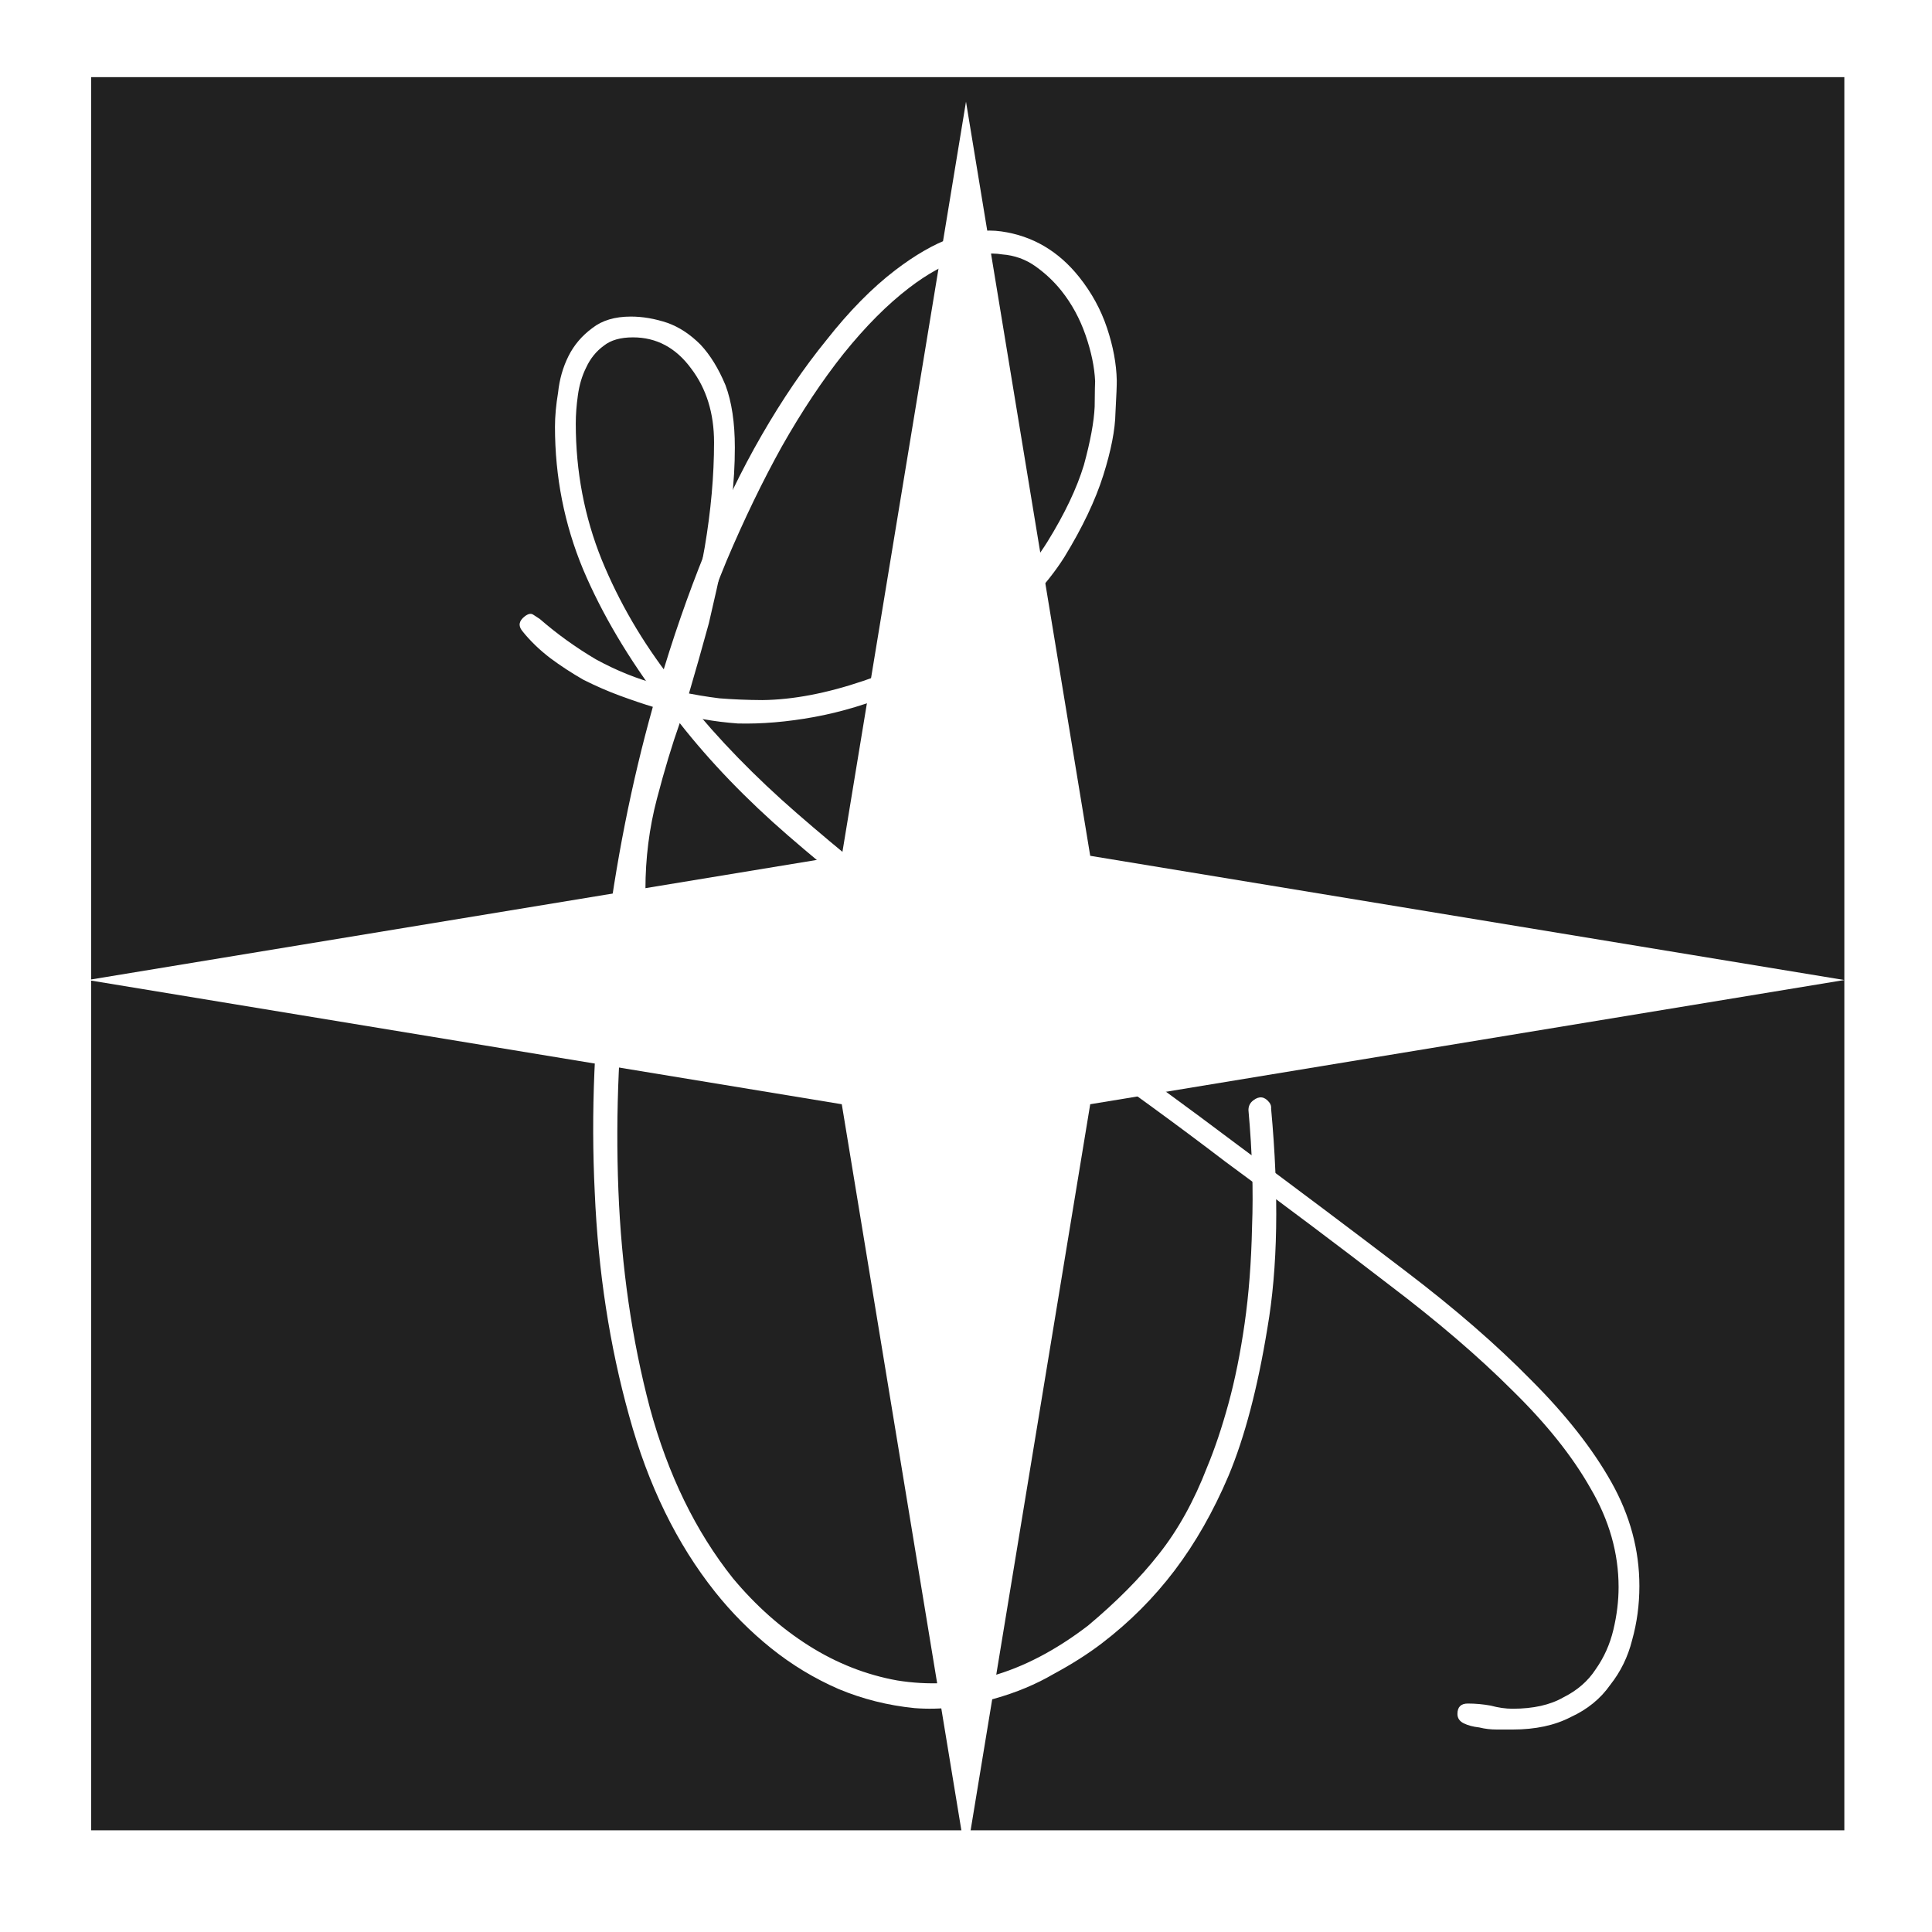
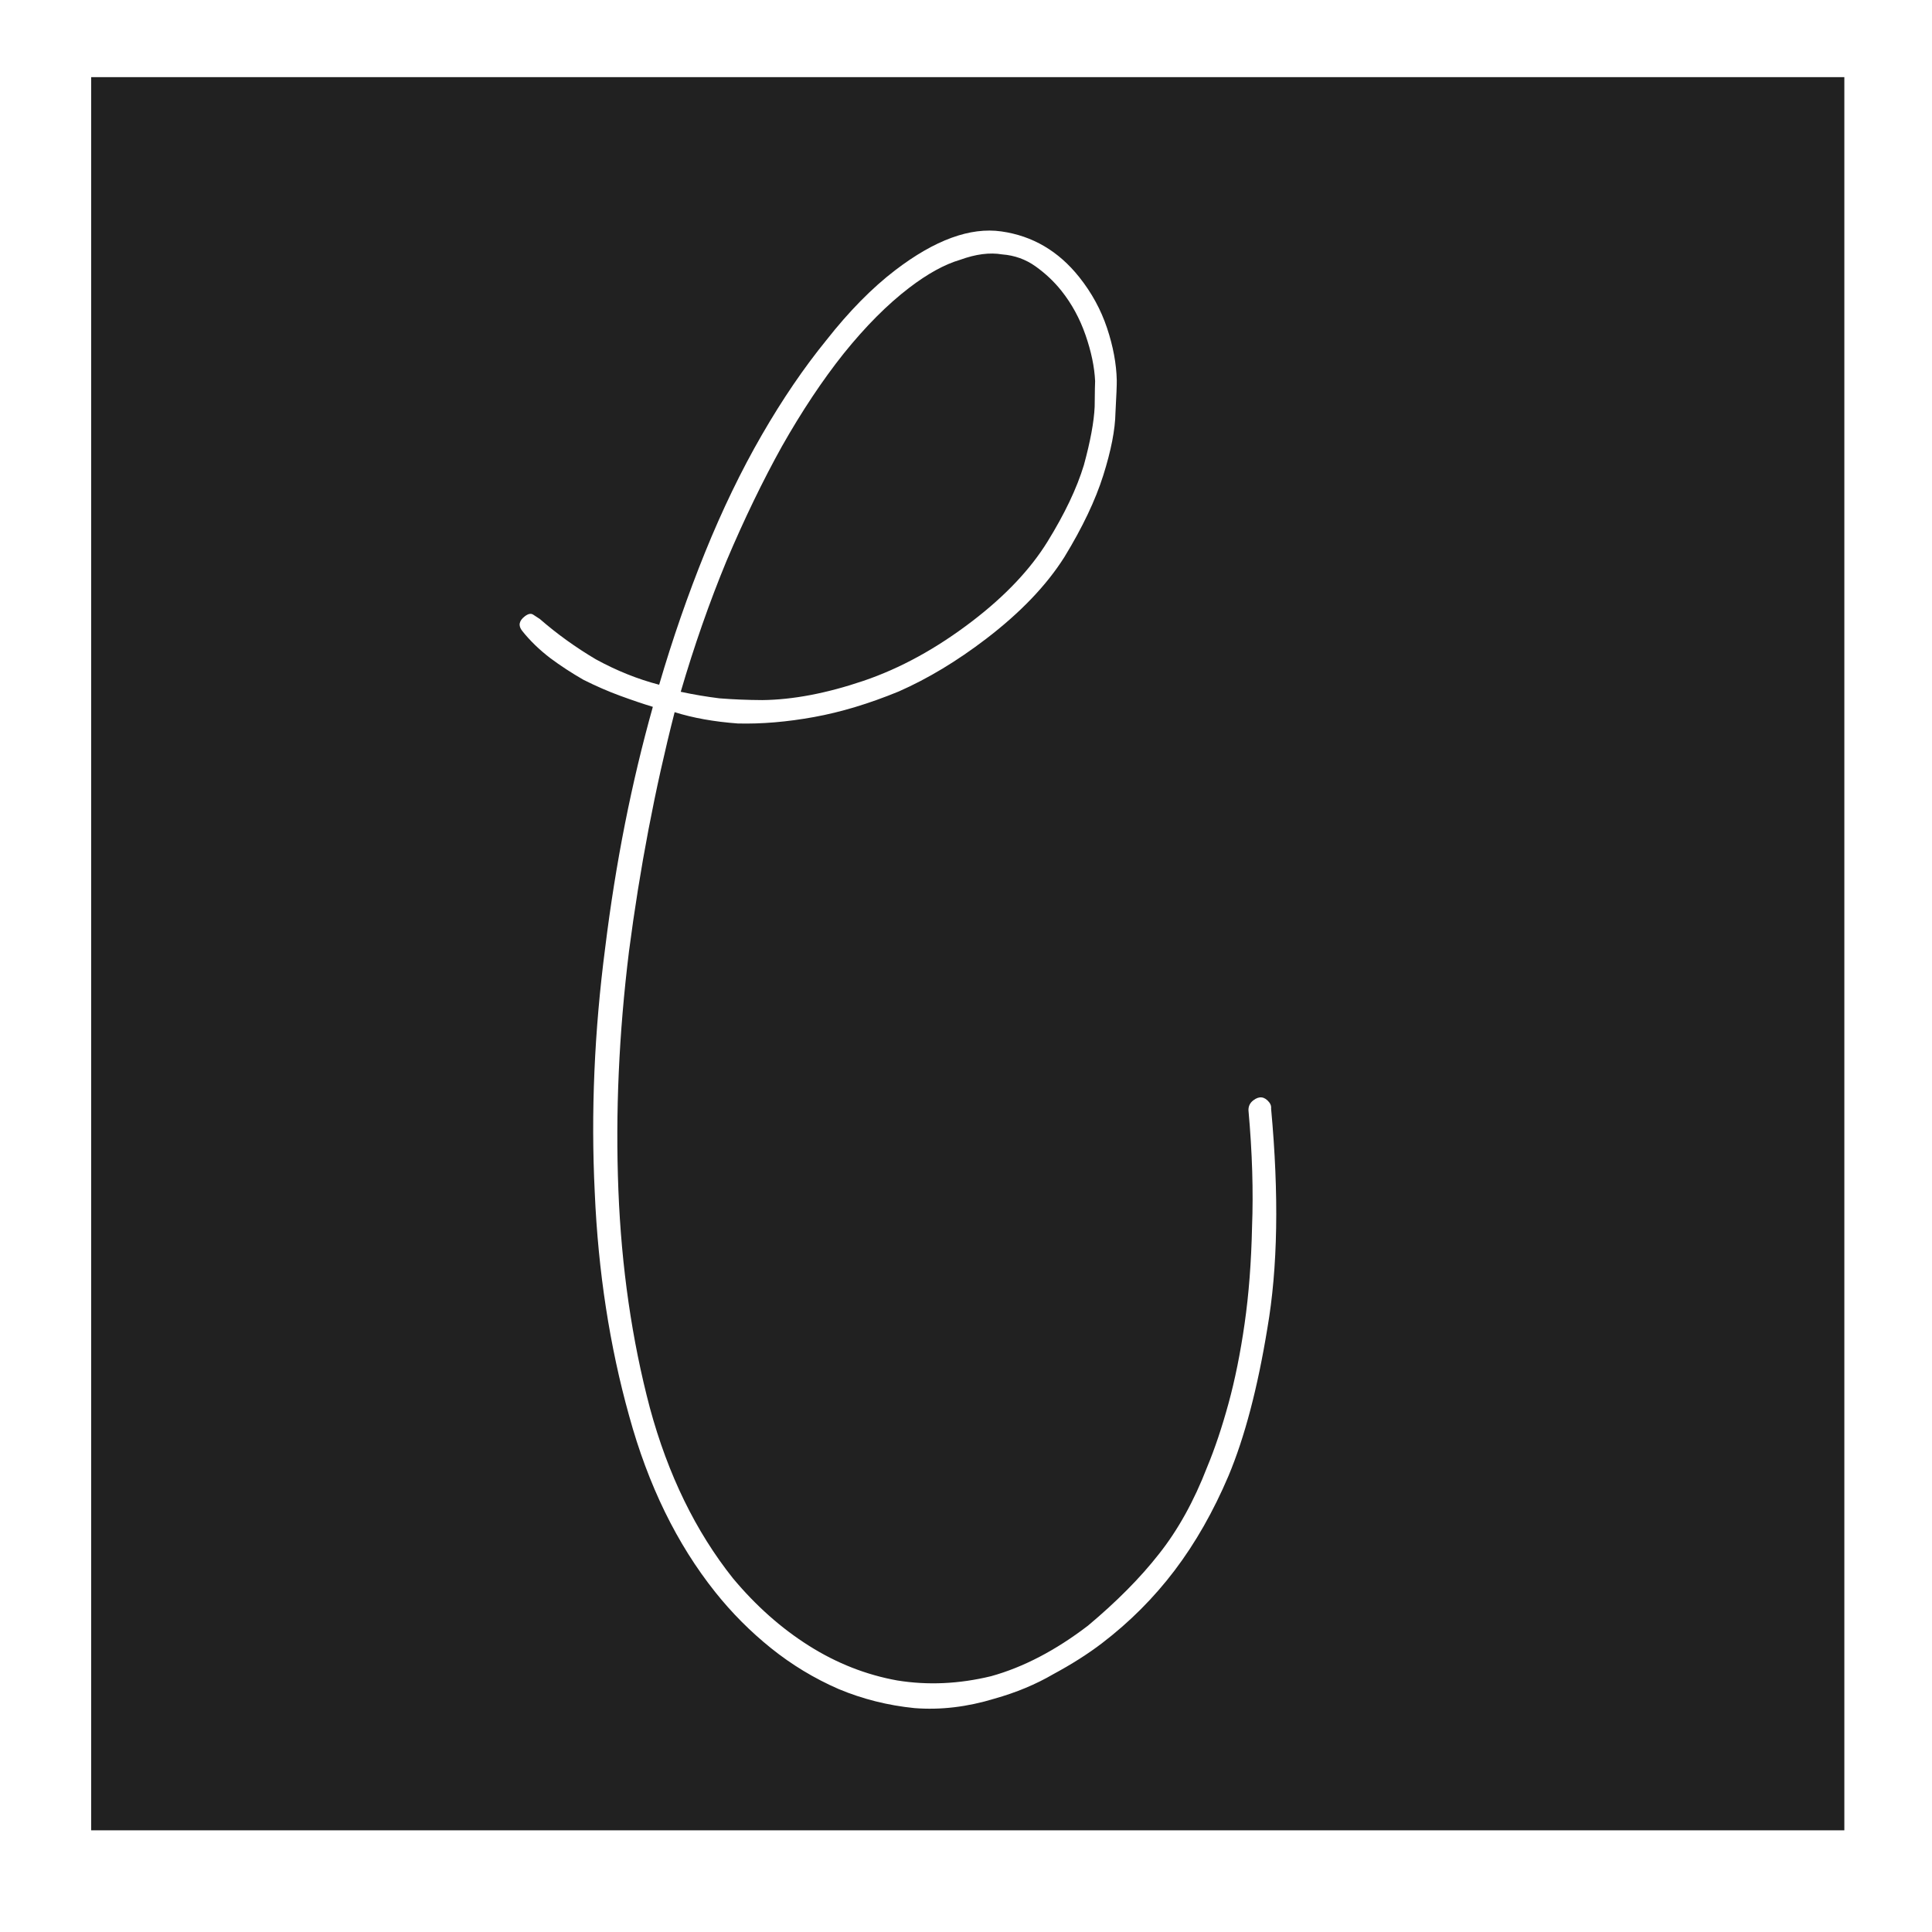
<svg xmlns="http://www.w3.org/2000/svg" width="551" height="551" viewBox="0 0 551 551" fill="none">
  <path d="M26 22H526V522H26V22Z" fill="#212121" />
  <g filter="url(#filter0_di_10_26)">
    <path d="M283.664 476.442C275.861 478.826 268.241 479.728 260.804 479.146C253.219 478.378 246.018 476.57 239.201 473.721C232.237 470.687 225.805 466.798 219.904 462.055C214.004 457.311 208.689 451.971 203.96 446.033C193.024 432.302 184.848 415.564 179.432 395.82C173.868 375.89 170.599 354.653 169.623 332.11C168.5 309.381 169.496 286.076 172.611 262.196C175.578 238.131 180.104 215.261 186.189 193.588C183.392 192.741 180.28 191.688 176.851 190.429C173.423 189.169 169.94 187.652 166.405 185.878C163.057 183.959 159.898 181.896 156.928 179.689C153.81 177.297 151.142 174.709 148.926 171.926C147.743 170.441 148 169.05 149.696 167.753C150.638 167.033 151.425 166.879 152.057 167.292C152.689 167.704 153.32 168.117 153.952 168.529C158.884 172.819 164.214 176.655 169.94 180.039C175.855 183.278 181.872 185.693 187.99 187.284C191.822 174.202 196.191 161.605 201.097 149.492C206.004 137.379 211.387 126.245 217.247 116.091C223.106 105.936 229.254 96.905 235.69 88.997C242.167 80.759 248.703 74.118 255.298 69.075C266.603 60.428 276.701 56.737 285.59 58C294.479 59.263 301.879 63.606 307.791 71.028C311.338 75.482 313.983 80.326 315.727 85.561C317.47 90.796 318.394 95.763 318.498 100.461C318.523 101.636 318.4 104.716 318.126 109.702C318.041 114.545 316.879 120.509 314.64 127.596C312.401 134.683 308.716 142.428 303.584 150.832C298.493 158.906 291.048 166.689 281.25 174.183C272.959 180.524 264.663 185.525 256.361 189.187C247.911 192.663 239.846 195.1 232.165 196.495C224.484 197.891 217.241 198.504 210.435 198.334C203.67 197.835 197.659 196.759 192.402 195.107C186.801 217.007 182.463 239.732 179.389 263.283C176.503 286.689 175.494 309.406 176.362 331.434C177.231 353.463 180.225 374.163 185.345 393.537C190.507 412.58 198.408 428.782 209.048 442.142C215.591 449.977 222.821 456.39 230.739 461.383C238.656 466.375 247.039 469.667 255.888 471.26C264.589 472.668 273.513 472.262 282.661 470.043C291.849 467.494 301.06 462.689 310.293 455.628C318.477 448.772 325.201 441.987 330.466 435.273C335.919 428.416 340.526 420.115 344.287 410.371C346.471 405.118 348.494 399.092 350.356 392.293C352.218 385.495 353.751 377.903 354.956 369.517C356.16 361.131 356.868 351.931 357.079 341.917C357.478 331.758 357.138 320.672 356.059 308.658C356.033 307.484 356.491 306.536 357.434 305.816C359.129 304.519 360.642 304.705 361.972 306.375C362.416 306.932 362.597 307.54 362.516 308.199C364.78 332.742 364.425 353.616 361.451 370.82C358.665 387.879 354.974 401.899 350.378 412.879C346.052 423.055 340.933 432.046 335.021 439.851C329.11 447.657 322.197 454.586 314.283 460.638C310.326 463.664 305.697 466.608 300.395 469.468C295.43 472.37 289.852 474.695 283.664 476.442ZM217.401 191.663C226.117 191.566 235.728 189.739 246.236 186.182C256.743 182.624 267.085 176.955 277.26 169.173C286.681 161.968 293.843 154.4 298.746 146.47C303.649 138.54 307.105 131.269 309.115 124.656C310.977 117.857 312.004 112.294 312.196 107.967C312.241 103.455 312.283 101.034 312.324 100.704C312.139 96.665 311.228 92.286 309.592 87.566C307.955 82.846 305.659 78.63 302.703 74.919C300.634 72.321 298.188 70.012 295.366 67.99C292.543 65.969 289.357 64.823 285.806 64.553C282.296 63.953 278.308 64.465 273.841 66.09C269.415 67.385 264.564 70.05 259.288 74.085C253.07 78.84 246.837 85.1 240.589 92.864C234.53 100.484 228.665 109.299 222.994 119.31C217.511 129.176 212.242 140.073 207.188 152C202.322 163.783 197.973 176.215 194.142 189.297C197.8 190.083 201.478 190.704 205.176 191.16C209.063 191.472 213.138 191.639 217.401 191.663Z" fill="white" />
-     <path d="M467.548 444.337C467.548 449.674 466.856 454.814 465.472 459.756C464.286 464.5 462.21 468.75 459.245 472.506C456.478 476.46 452.722 479.524 447.977 481.698C443.431 484.07 437.896 485.256 431.372 485.256C430.186 485.256 428.704 485.256 426.924 485.256C425.145 485.256 423.465 485.059 421.884 484.663C420.104 484.466 418.622 484.07 417.436 483.477C416.25 482.884 415.657 481.995 415.657 480.808C415.657 478.832 416.645 477.843 418.622 477.843C420.796 477.843 422.971 478.041 425.145 478.436C427.32 479.029 429.395 479.326 431.372 479.326C437.303 479.326 442.146 478.239 445.902 476.064C449.855 474.087 452.919 471.419 455.094 468.058C457.466 464.698 459.146 460.942 460.135 456.79C461.123 452.639 461.617 448.587 461.617 444.633C461.617 434.947 458.949 425.557 453.611 416.464C448.472 407.37 441.059 398.079 431.372 388.591C421.686 378.904 409.924 368.823 396.086 358.346C382.249 347.671 366.731 336.008 349.533 323.356C335.3 312.484 320.77 301.908 305.944 291.629C291.118 281.349 276.885 271.169 263.245 261.087C249.408 250.808 236.559 240.528 224.698 230.249C212.837 219.97 202.558 209.295 193.86 198.225C191.685 204.353 189.511 211.568 187.336 219.871C185.162 228.173 184.075 236.773 184.075 245.668C184.075 249.424 184.371 253.18 184.964 256.936C185.36 260.494 186.15 264.052 187.336 267.611C187.534 267.808 187.633 268.105 187.633 268.5C187.633 270.477 186.546 271.465 184.371 271.465C183.185 271.465 182.197 270.378 181.406 268.204C180.418 266.029 179.726 263.459 179.33 260.494C178.737 257.529 178.342 254.564 178.144 251.599C177.947 248.633 177.848 246.36 177.848 244.779C177.848 235.883 179.034 227.185 181.406 218.685C183.778 209.987 186.348 201.388 189.116 192.888C179.232 179.841 171.621 166.992 166.283 154.34C160.946 141.491 158.277 127.95 158.277 113.717C158.277 110.752 158.574 107.49 159.167 103.932C159.562 100.176 160.551 96.716 162.132 93.553C163.714 90.391 165.987 87.722 168.952 85.547C171.72 83.373 175.377 82.286 179.923 82.286C183.284 82.286 186.743 82.879 190.302 84.065C193.662 85.251 196.825 87.327 199.79 90.292C202.558 93.257 204.93 97.112 206.907 101.856C208.686 106.6 209.575 112.531 209.575 119.647C209.575 124.589 209.279 129.63 208.686 134.77C208.093 139.909 207.302 145.346 206.314 151.078C205.128 156.811 203.744 163.038 202.162 169.759C200.383 176.283 198.308 183.597 195.935 191.702C204.831 202.772 215.308 213.545 227.367 224.022C239.425 234.499 252.373 244.976 266.211 255.453C279.851 265.733 294.182 276.111 309.206 286.588C324.032 297.065 338.66 307.74 353.091 318.612C370.685 331.659 386.598 343.619 400.831 354.491C414.866 365.166 426.826 375.544 436.71 385.626C446.594 395.51 454.204 405.196 459.542 414.685C464.879 424.173 467.548 434.057 467.548 444.337ZM191.488 185.771C196.034 170.945 199.197 158.392 200.976 148.113C202.755 137.636 203.645 127.653 203.645 118.165C203.645 109.862 201.471 102.844 197.122 97.112C192.773 91.181 187.238 88.216 180.516 88.216C176.958 88.216 174.191 89.007 172.214 90.588C170.039 92.17 168.359 94.245 167.173 96.815C165.987 99.187 165.196 101.856 164.801 104.821C164.406 107.589 164.208 110.257 164.208 112.827C164.208 126.467 166.679 139.415 171.621 151.671C176.563 163.73 183.185 175.096 191.488 185.771Z" fill="white" />
-     <path d="M275.5 21L310.926 236.074L526 271.5L310.926 306.926L275.5 522L240.074 306.926L25 271.5L240.074 236.074L275.5 21Z" fill="white" />
  </g>
  <defs>
    <filter id="filter0_di_10_26" x="0" y="0" width="551" height="551" filterUnits="userSpaceOnUse" color-interpolation-filters="sRGB">
      <feFlood flood-opacity="0" result="BackgroundImageFix" />
      <feColorMatrix in="SourceAlpha" type="matrix" values="0 0 0 0 0 0 0 0 0 0 0 0 0 0 0 0 0 0 127 0" result="hardAlpha" />
      <feOffset dy="4" />
      <feGaussianBlur stdDeviation="12.5" />
      <feComposite in2="hardAlpha" operator="out" />
      <feColorMatrix type="matrix" values="0 0 0 0 0 0 0 0 0 0 0 0 0 0 0 0 0 0 0.52 0" />
      <feBlend mode="normal" in2="BackgroundImageFix" result="effect1_dropShadow_10_26" />
      <feBlend mode="normal" in="SourceGraphic" in2="effect1_dropShadow_10_26" result="shape" />
      <feColorMatrix in="SourceAlpha" type="matrix" values="0 0 0 0 0 0 0 0 0 0 0 0 0 0 0 0 0 0 127 0" result="hardAlpha" />
      <feOffset dy="4" />
      <feGaussianBlur stdDeviation="2" />
      <feComposite in2="hardAlpha" operator="arithmetic" k2="-1" k3="1" />
      <feColorMatrix type="matrix" values="0 0 0 0 0 0 0 0 0 0 0 0 0 0 0 0 0 0 0.3 0" />
      <feBlend mode="normal" in2="shape" result="effect2_innerShadow_10_26" />
    </filter>
  </defs>
</svg>